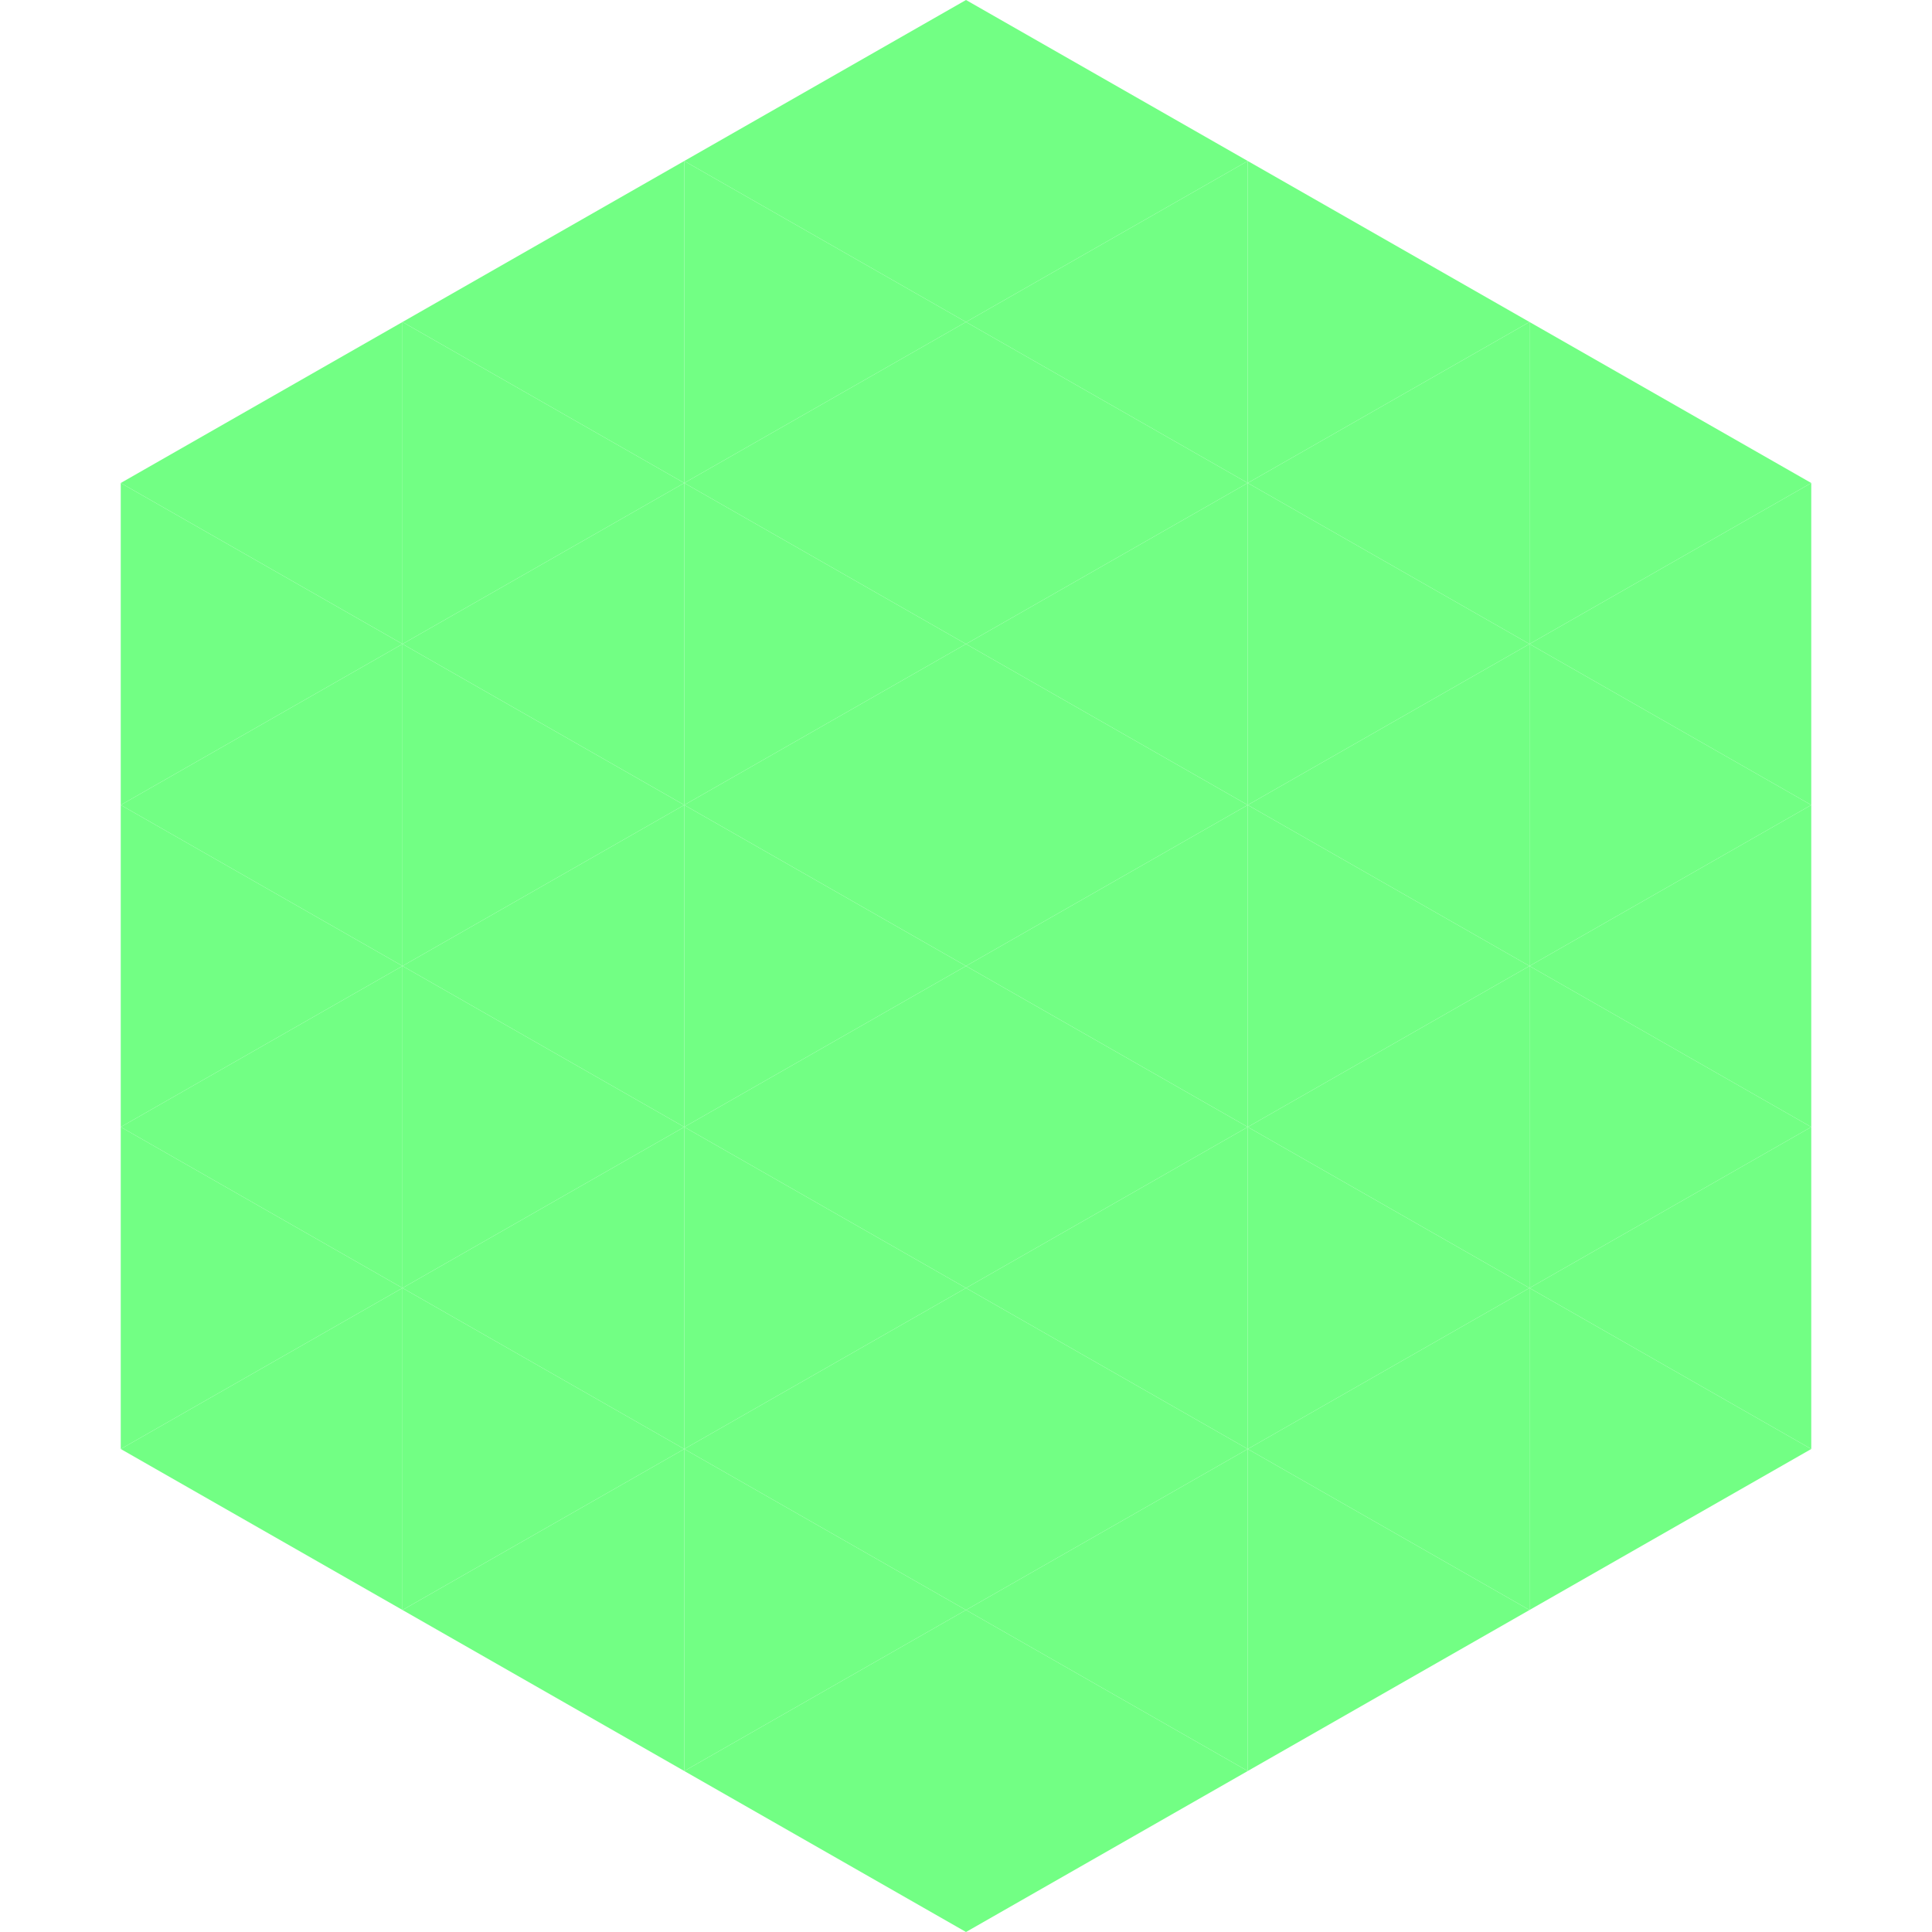
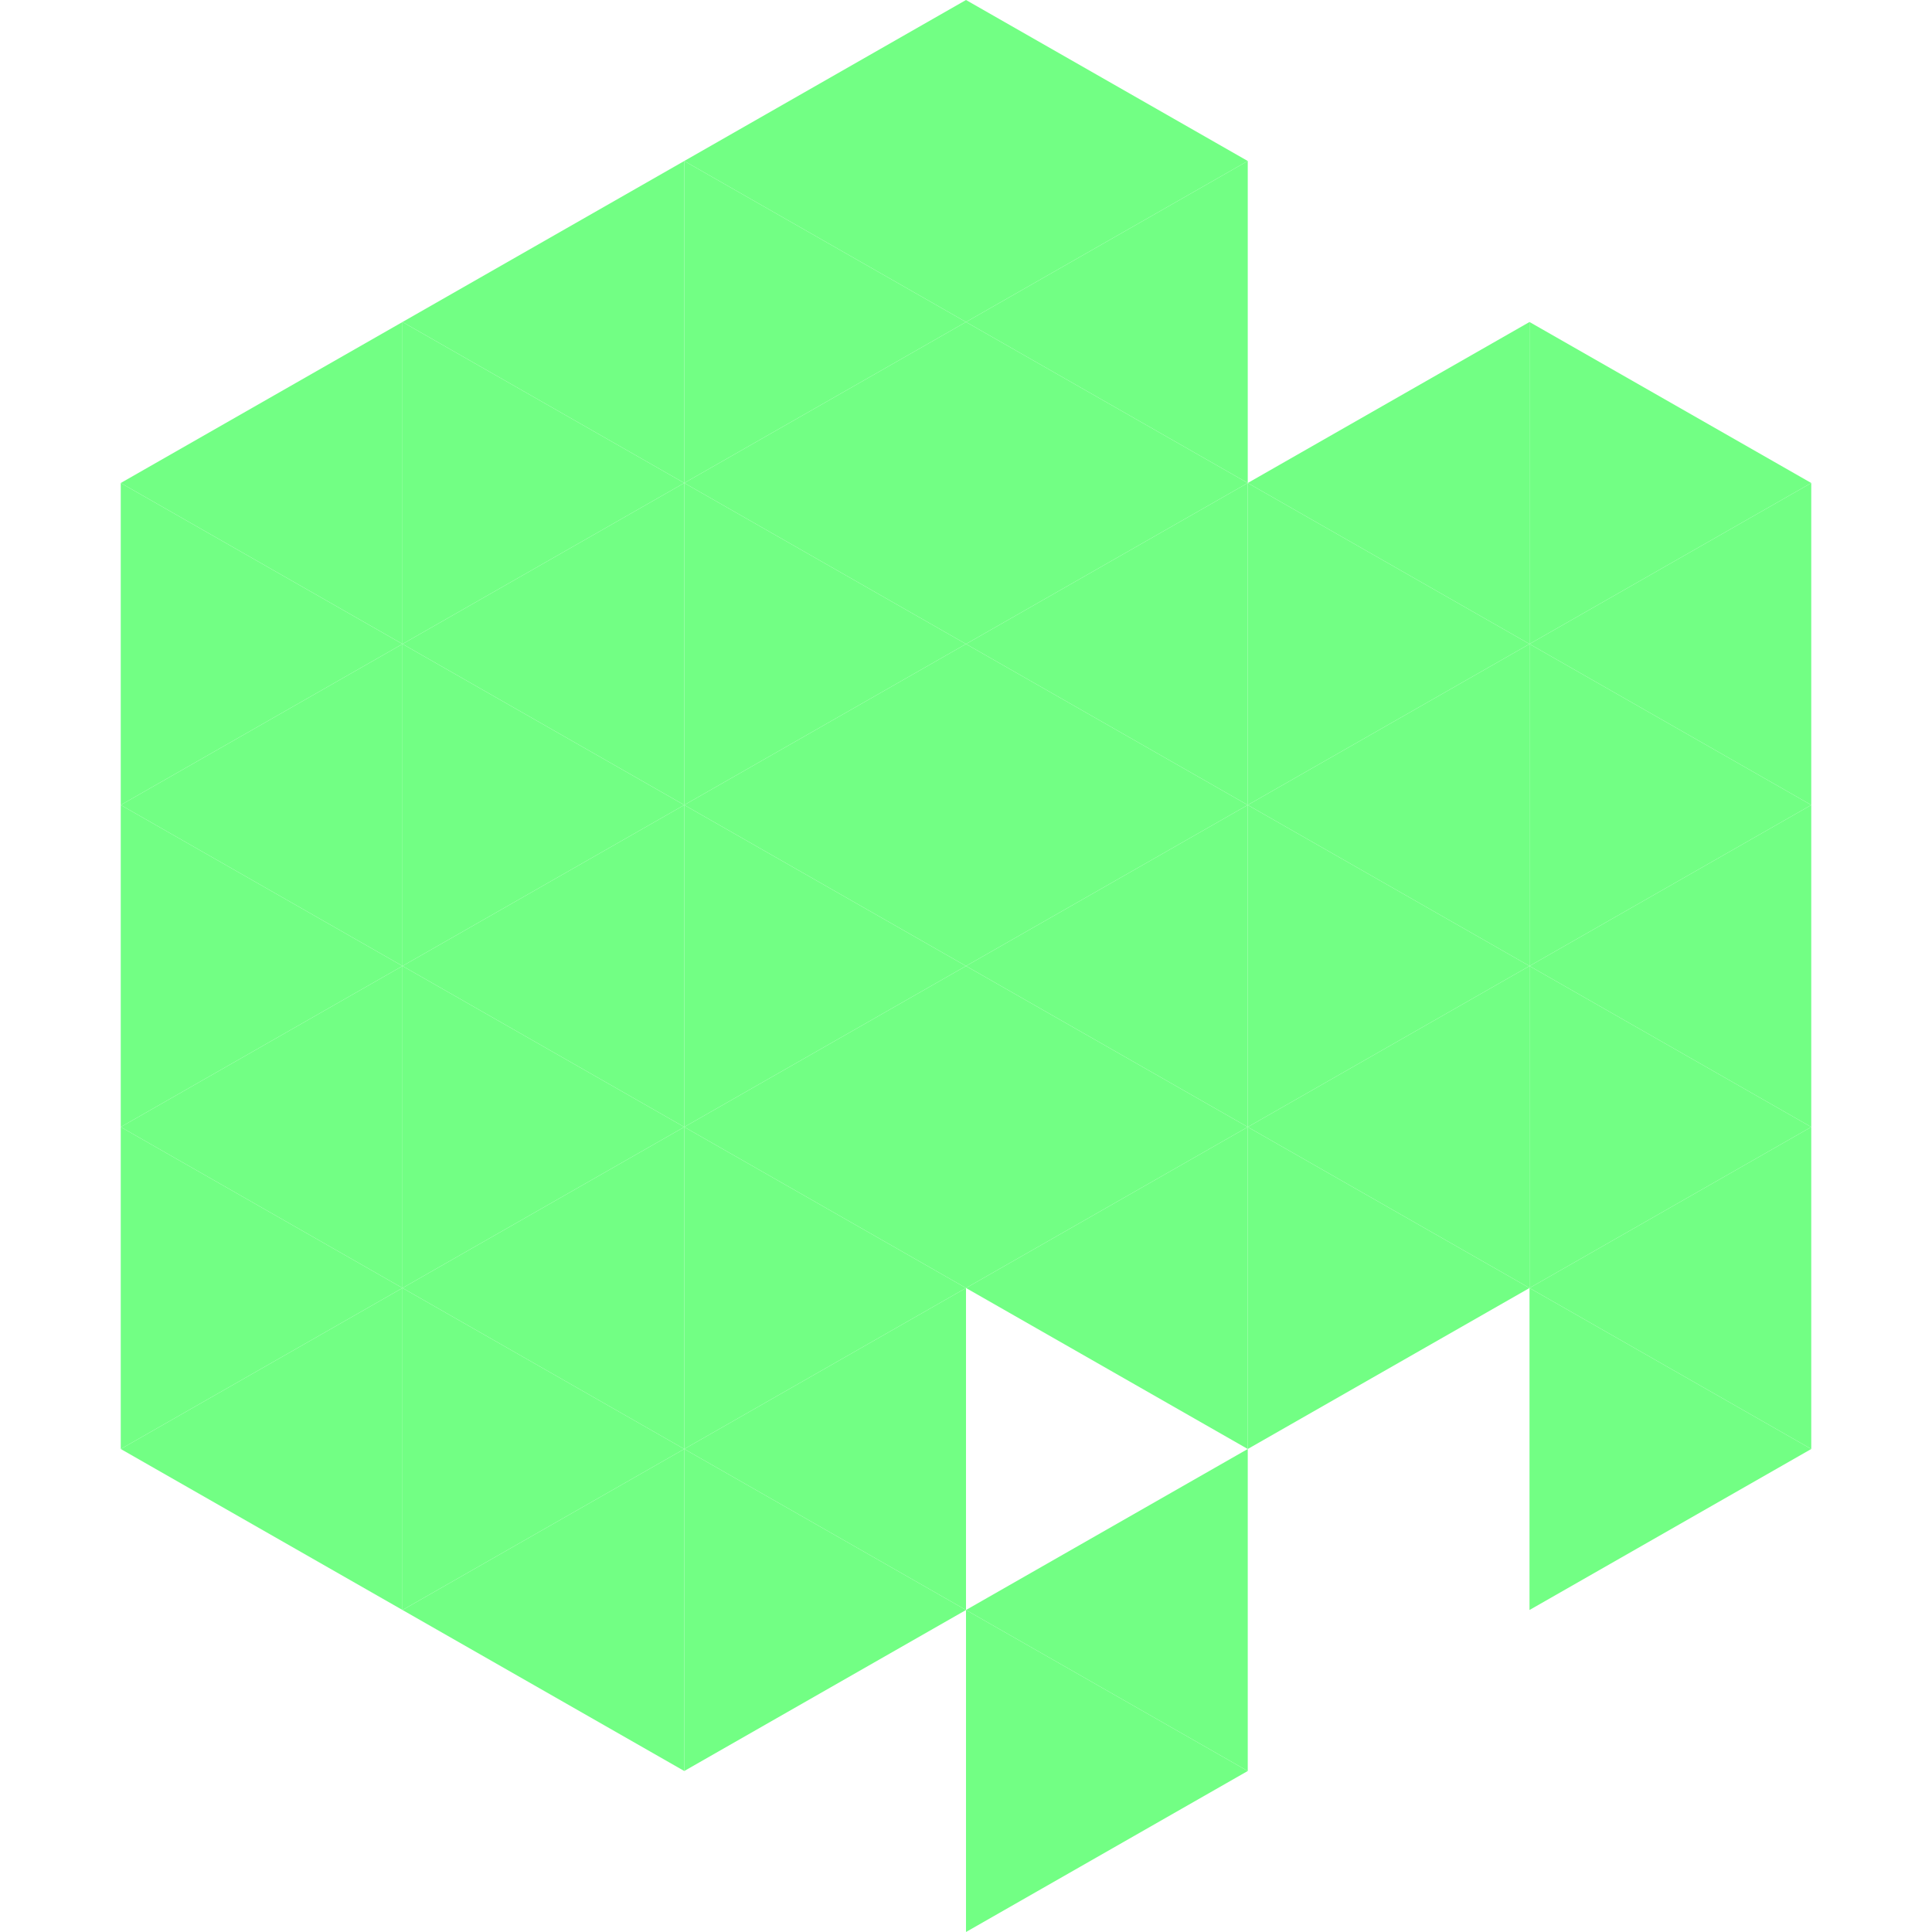
<svg xmlns="http://www.w3.org/2000/svg" width="240" height="240">
  <polygon points="50,40 15,60 50,80" style="fill:rgb(114,255,132)" />
  <polygon points="190,40 225,60 190,80" style="fill:rgb(114,255,132)" />
  <polygon points="15,60 50,80 15,100" style="fill:rgb(114,255,132)" />
  <polygon points="225,60 190,80 225,100" style="fill:rgb(114,255,132)" />
  <polygon points="50,80 15,100 50,120" style="fill:rgb(114,255,132)" />
  <polygon points="190,80 225,100 190,120" style="fill:rgb(114,255,132)" />
  <polygon points="15,100 50,120 15,140" style="fill:rgb(114,255,132)" />
  <polygon points="225,100 190,120 225,140" style="fill:rgb(114,255,132)" />
  <polygon points="50,120 15,140 50,160" style="fill:rgb(114,255,132)" />
  <polygon points="190,120 225,140 190,160" style="fill:rgb(114,255,132)" />
  <polygon points="15,140 50,160 15,180" style="fill:rgb(114,255,132)" />
  <polygon points="225,140 190,160 225,180" style="fill:rgb(114,255,132)" />
  <polygon points="50,160 15,180 50,200" style="fill:rgb(114,255,132)" />
  <polygon points="190,160 225,180 190,200" style="fill:rgb(114,255,132)" />
  <polygon points="15,180 50,200 15,220" style="fill:rgb(255,255,255); fill-opacity:0" />
  <polygon points="225,180 190,200 225,220" style="fill:rgb(255,255,255); fill-opacity:0" />
  <polygon points="50,0 85,20 50,40" style="fill:rgb(255,255,255); fill-opacity:0" />
  <polygon points="190,0 155,20 190,40" style="fill:rgb(255,255,255); fill-opacity:0" />
  <polygon points="85,20 50,40 85,60" style="fill:rgb(114,255,132)" />
-   <polygon points="155,20 190,40 155,60" style="fill:rgb(114,255,132)" />
  <polygon points="50,40 85,60 50,80" style="fill:rgb(114,255,132)" />
  <polygon points="190,40 155,60 190,80" style="fill:rgb(114,255,132)" />
  <polygon points="85,60 50,80 85,100" style="fill:rgb(114,255,132)" />
  <polygon points="155,60 190,80 155,100" style="fill:rgb(114,255,132)" />
  <polygon points="50,80 85,100 50,120" style="fill:rgb(114,255,132)" />
  <polygon points="190,80 155,100 190,120" style="fill:rgb(114,255,132)" />
  <polygon points="85,100 50,120 85,140" style="fill:rgb(114,255,132)" />
  <polygon points="155,100 190,120 155,140" style="fill:rgb(114,255,132)" />
  <polygon points="50,120 85,140 50,160" style="fill:rgb(114,255,132)" />
  <polygon points="190,120 155,140 190,160" style="fill:rgb(114,255,132)" />
  <polygon points="85,140 50,160 85,180" style="fill:rgb(114,255,132)" />
  <polygon points="155,140 190,160 155,180" style="fill:rgb(114,255,132)" />
  <polygon points="50,160 85,180 50,200" style="fill:rgb(114,255,132)" />
-   <polygon points="190,160 155,180 190,200" style="fill:rgb(114,255,132)" />
  <polygon points="85,180 50,200 85,220" style="fill:rgb(114,255,132)" />
-   <polygon points="155,180 190,200 155,220" style="fill:rgb(114,255,132)" />
  <polygon points="120,0 85,20 120,40" style="fill:rgb(114,255,132)" />
  <polygon points="120,0 155,20 120,40" style="fill:rgb(114,255,132)" />
  <polygon points="85,20 120,40 85,60" style="fill:rgb(114,255,132)" />
  <polygon points="155,20 120,40 155,60" style="fill:rgb(114,255,132)" />
  <polygon points="120,40 85,60 120,80" style="fill:rgb(114,255,132)" />
  <polygon points="120,40 155,60 120,80" style="fill:rgb(114,255,132)" />
  <polygon points="85,60 120,80 85,100" style="fill:rgb(114,255,132)" />
  <polygon points="155,60 120,80 155,100" style="fill:rgb(114,255,132)" />
  <polygon points="120,80 85,100 120,120" style="fill:rgb(114,255,132)" />
  <polygon points="120,80 155,100 120,120" style="fill:rgb(114,255,132)" />
  <polygon points="85,100 120,120 85,140" style="fill:rgb(114,255,132)" />
  <polygon points="155,100 120,120 155,140" style="fill:rgb(114,255,132)" />
  <polygon points="120,120 85,140 120,160" style="fill:rgb(114,255,132)" />
  <polygon points="120,120 155,140 120,160" style="fill:rgb(114,255,132)" />
  <polygon points="85,140 120,160 85,180" style="fill:rgb(114,255,132)" />
  <polygon points="155,140 120,160 155,180" style="fill:rgb(114,255,132)" />
  <polygon points="120,160 85,180 120,200" style="fill:rgb(114,255,132)" />
-   <polygon points="120,160 155,180 120,200" style="fill:rgb(114,255,132)" />
  <polygon points="85,180 120,200 85,220" style="fill:rgb(114,255,132)" />
  <polygon points="155,180 120,200 155,220" style="fill:rgb(114,255,132)" />
-   <polygon points="120,200 85,220 120,240" style="fill:rgb(114,255,132)" />
  <polygon points="120,200 155,220 120,240" style="fill:rgb(114,255,132)" />
  <polygon points="85,220 120,240 85,260" style="fill:rgb(255,255,255); fill-opacity:0" />
  <polygon points="155,220 120,240 155,260" style="fill:rgb(255,255,255); fill-opacity:0" />
</svg>